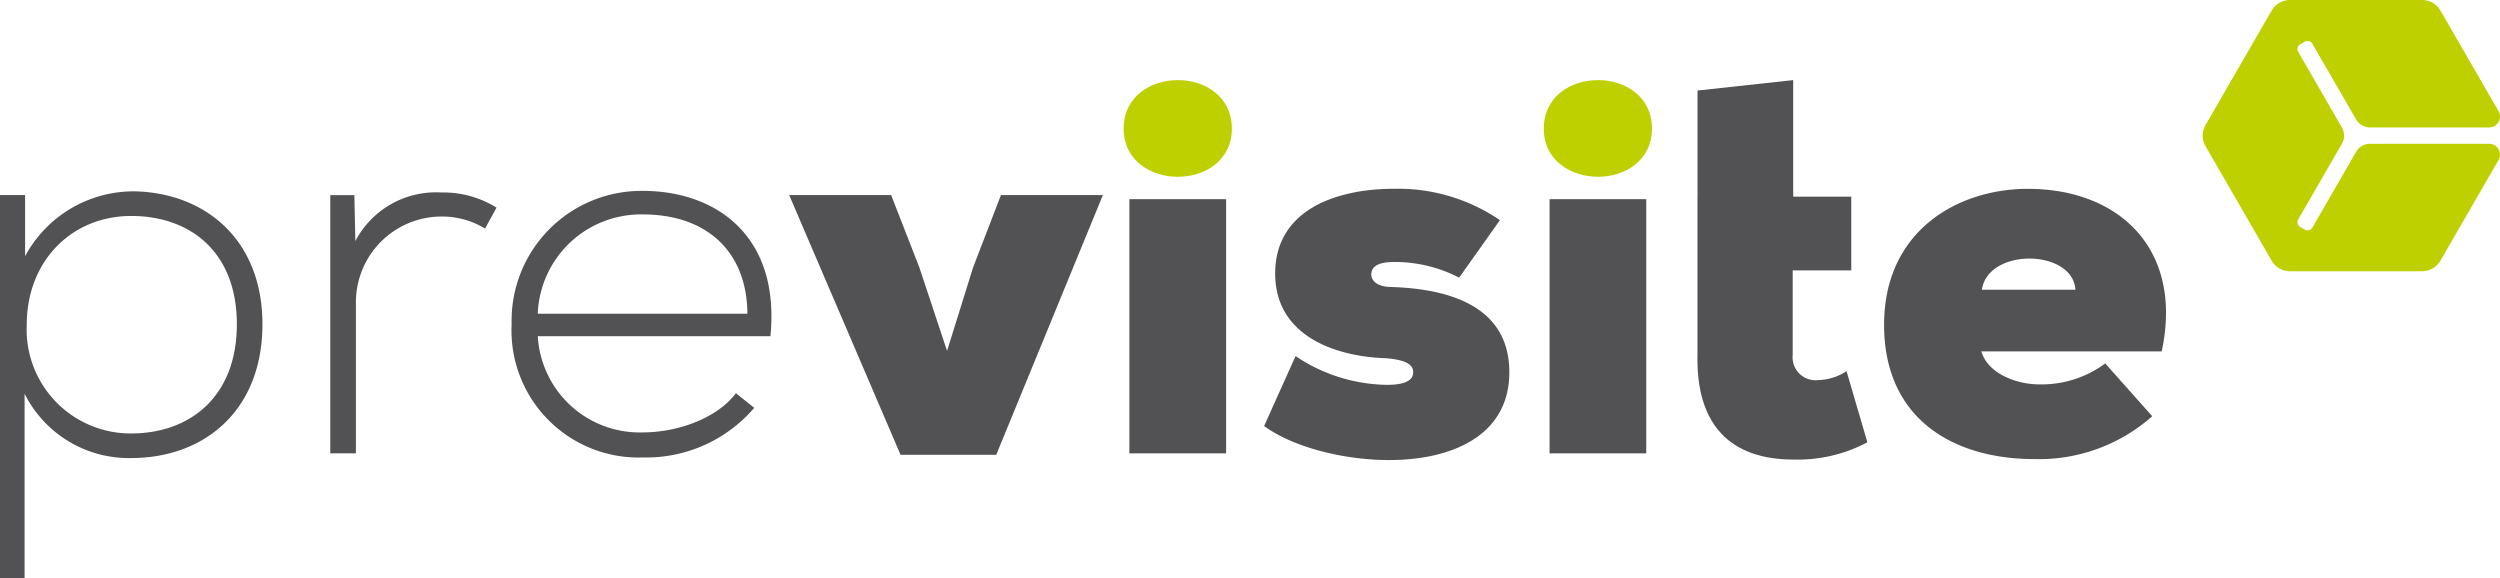
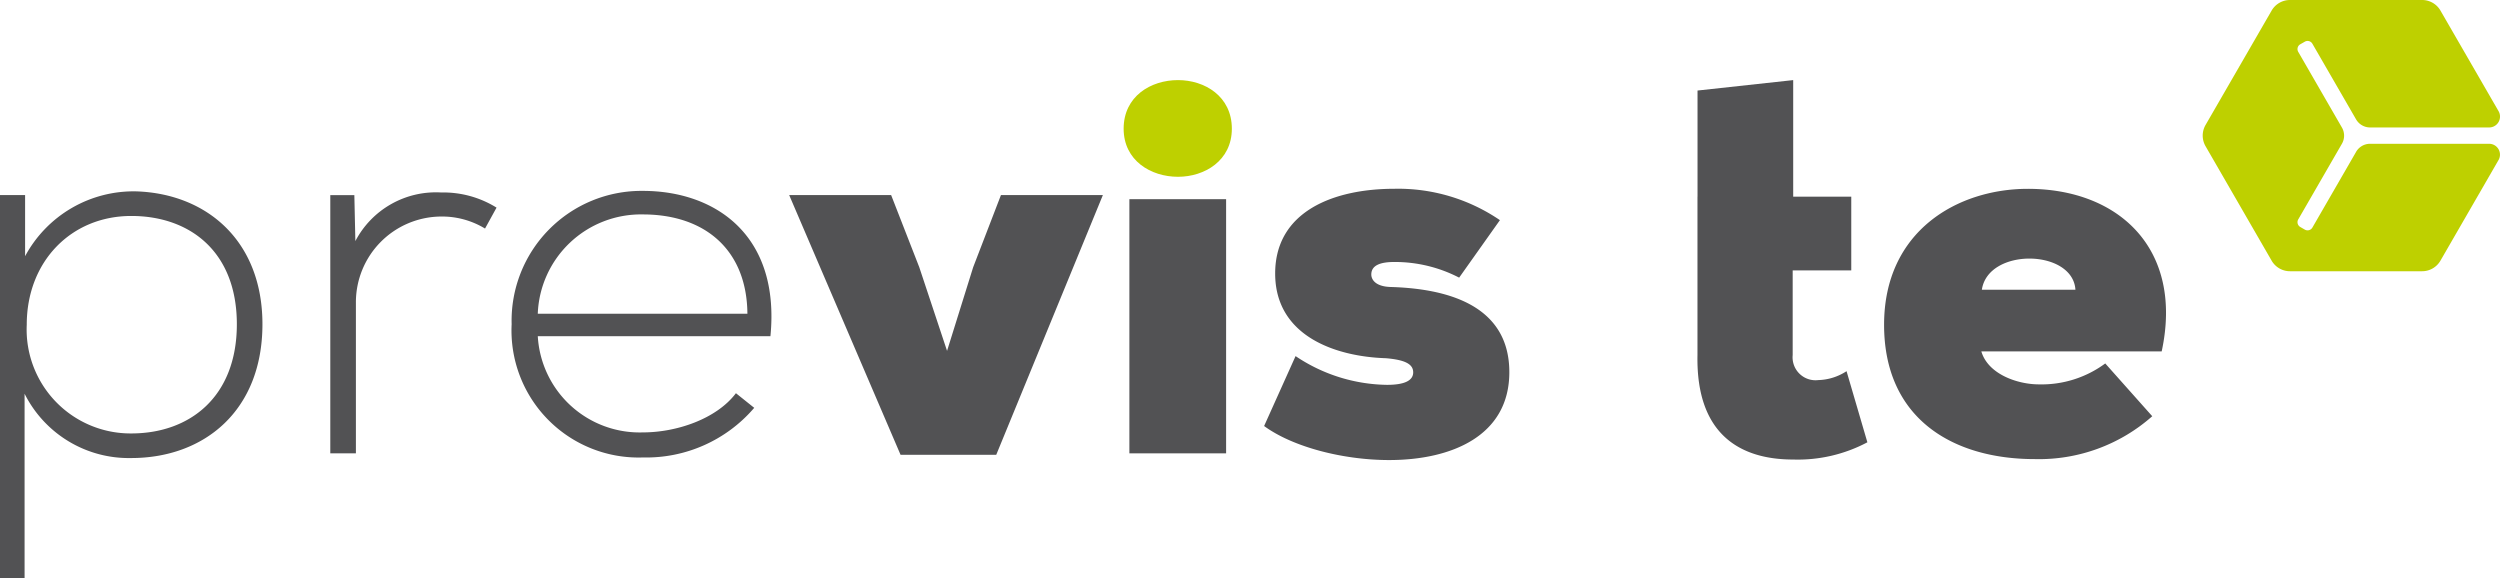
<svg xmlns="http://www.w3.org/2000/svg" id="Logo_Prev_Header" data-name="Logo Prev Header" width="180" height="41.637" viewBox="0 0 180 41.637">
  <path id="Tracé_4079" data-name="Tracé 4079" d="M323.6,10.936l-3.148,5.453a.4.4,0,0,1-.54.145l-.334-.193a.4.4,0,0,1-.145-.54l3.148-5.452a1.165,1.165,0,0,0,0-1.165L319.433,3.73a.4.4,0,0,1,.145-.54L319.912,3a.4.4,0,0,1,.54.145L323.6,8.595a1.165,1.165,0,0,0,1.009.582h8.57A.782.782,0,0,0,333.856,8L329.676.763A1.525,1.525,0,0,0,328.354,0H318.84a1.525,1.525,0,0,0-1.321.763L312.761,9a1.529,1.529,0,0,0,0,1.526l4.757,8.24a1.525,1.525,0,0,0,1.321.763h9.514a1.525,1.525,0,0,0,1.322-.763l4.18-7.241a.782.782,0,0,0-.677-1.173h-8.57a1.165,1.165,0,0,0-1.009.583" transform="translate(-153.962)" fill="#bed000" />
  <g id="Groupe_2338" data-name="Groupe 2338" transform="translate(0 5.767)">
    <path id="Tracé_4080" data-name="Tracé 4080" d="M0,55.015V27.426H1.807v4.4a8.867,8.867,0,0,1,8.056-4.667c5.044.188,9.033,3.577,9.033,9.563,0,6.247-4.216,9.636-9.448,9.636a8.391,8.391,0,0,1-7.678-4.63V55.015ZM17.053,36.724c0-5.234-3.389-7.795-7.6-7.795-4.328,0-7.527,3.275-7.527,7.831a7.482,7.482,0,0,0,7.527,7.827C13.664,44.587,17.053,41.954,17.053,36.724Z" transform="translate(0 -19.146)" fill="#525254" />
    <path id="Tracé_4081" data-name="Tracé 4081" d="M48.6,27.5l.073,3.311a6.541,6.541,0,0,1,6.174-3.5,7.254,7.254,0,0,1,3.991,1.09l-.829,1.507a5.959,5.959,0,0,0-3.162-.866,6.174,6.174,0,0,0-6.135,6.21v10.84H46.868V27.5Z" transform="translate(-23.087 -19.219)" fill="#525254" />
    <path id="Tracé_4082" data-name="Tracé 4082" d="M72.6,36.688a9.347,9.347,0,0,1,9.448-9.6c5.232,0,9.9,3.2,9.185,10.464H74.483a7.347,7.347,0,0,0,7.566,6.925c2.446,0,5.308-.98,6.7-2.822l1.317,1.053a10.23,10.23,0,0,1-8.017,3.573A9.148,9.148,0,0,1,72.6,36.688Zm16.975-.756c-.037-4.59-3.048-7.149-7.527-7.149a7.432,7.432,0,0,0-7.566,7.149Z" transform="translate(-35.762 -19.111)" fill="#525254" />
    <path id="Tracé_4083" data-name="Tracé 4083" d="M121.345,32.878l2,6.022,1.88-6.022,2-5.194h7.339l-7.678,18.7h-6.888l-8.019-18.7h7.341Z" transform="translate(-55.157 -19.404)" fill="#525254" />
    <path id="Tracé_4084" data-name="Tracé 4084" d="M167.221,46.568v-18.3h-6.964v18.3Z" transform="translate(-78.941 -19.694)" fill="#525254" />
    <path id="Tracé_4085" data-name="Tracé 4085" d="M181.642,38.836a12.051,12.051,0,0,0,6.586,2.07c1.241,0,1.883-.3,1.883-.9s-.6-.9-1.96-1.017c-3.613-.114-7.978-1.58-7.978-6.1,0-4.479,4.218-6.1,8.582-6.1a13.007,13.007,0,0,1,7.6,2.258l-2.935,4.14a10.057,10.057,0,0,0-4.667-1.127c-.98,0-1.658.225-1.658.9,0,.339.265.866,1.392.9,3.879.114,8.546,1.2,8.546,6.137,0,4.594-4.177,6.324-8.656,6.324-3.238,0-6.888-.906-9-2.45Z" transform="translate(-88.361 -18.964)" fill="#525254" />
-     <path id="Tracé_4086" data-name="Tracé 4086" d="M226.84,46.568v-18.3h-6.961v18.3Z" transform="translate(-108.31 -19.694)" fill="#525254" />
    <path id="Tracé_4087" data-name="Tracé 4087" d="M240.871,19.757v-7.64l6.888-.751v8.391h4.181v5.308h-4.218v6.1a1.652,1.652,0,0,0,1.845,1.8,3.906,3.906,0,0,0,2.033-.641l1.5,5.12a10.679,10.679,0,0,1-5.345,1.241c-3.687,0-7-1.69-6.888-7.525V19.757Z" transform="translate(-118.649 -11.366)" fill="#525254" />
    <path id="Tracé_4088" data-name="Tracé 4088" d="M287.334,38.5H274.35c.49,1.658,2.633,2.372,4.14,2.372a7.715,7.715,0,0,0,4.781-1.507l3.384,3.8a12.3,12.3,0,0,1-8.468,3.087c-5.871,0-10.84-2.9-10.84-9.672s5.308-9.787,10.35-9.787C284.288,26.791,288.918,31.156,287.334,38.5Zm-6.21-4.442c-.188-2.935-6.284-3.046-6.737,0Z" transform="translate(-131.693 -18.964)" fill="#525254" />
  </g>
  <path id="Tracé_4089" data-name="Tracé 4089" d="M163.354,11.366c1.921,0,3.877,1.163,3.877,3.5,0,2.295-1.956,3.462-3.877,3.462-1.956,0-3.914-1.168-3.914-3.462C159.44,12.529,161.4,11.366,163.354,11.366Z" transform="translate(-78.538 -5.599)" fill="#bed000" />
-   <path id="Tracé_4090" data-name="Tracé 4090" d="M222.974,11.366c1.919,0,3.875,1.163,3.875,3.5,0,2.295-1.956,3.462-3.875,3.462-1.956,0-3.916-1.168-3.916-3.462C219.058,12.529,221.018,11.366,222.974,11.366Z" transform="translate(-107.906 -5.599)" fill="#bed000" />
</svg>